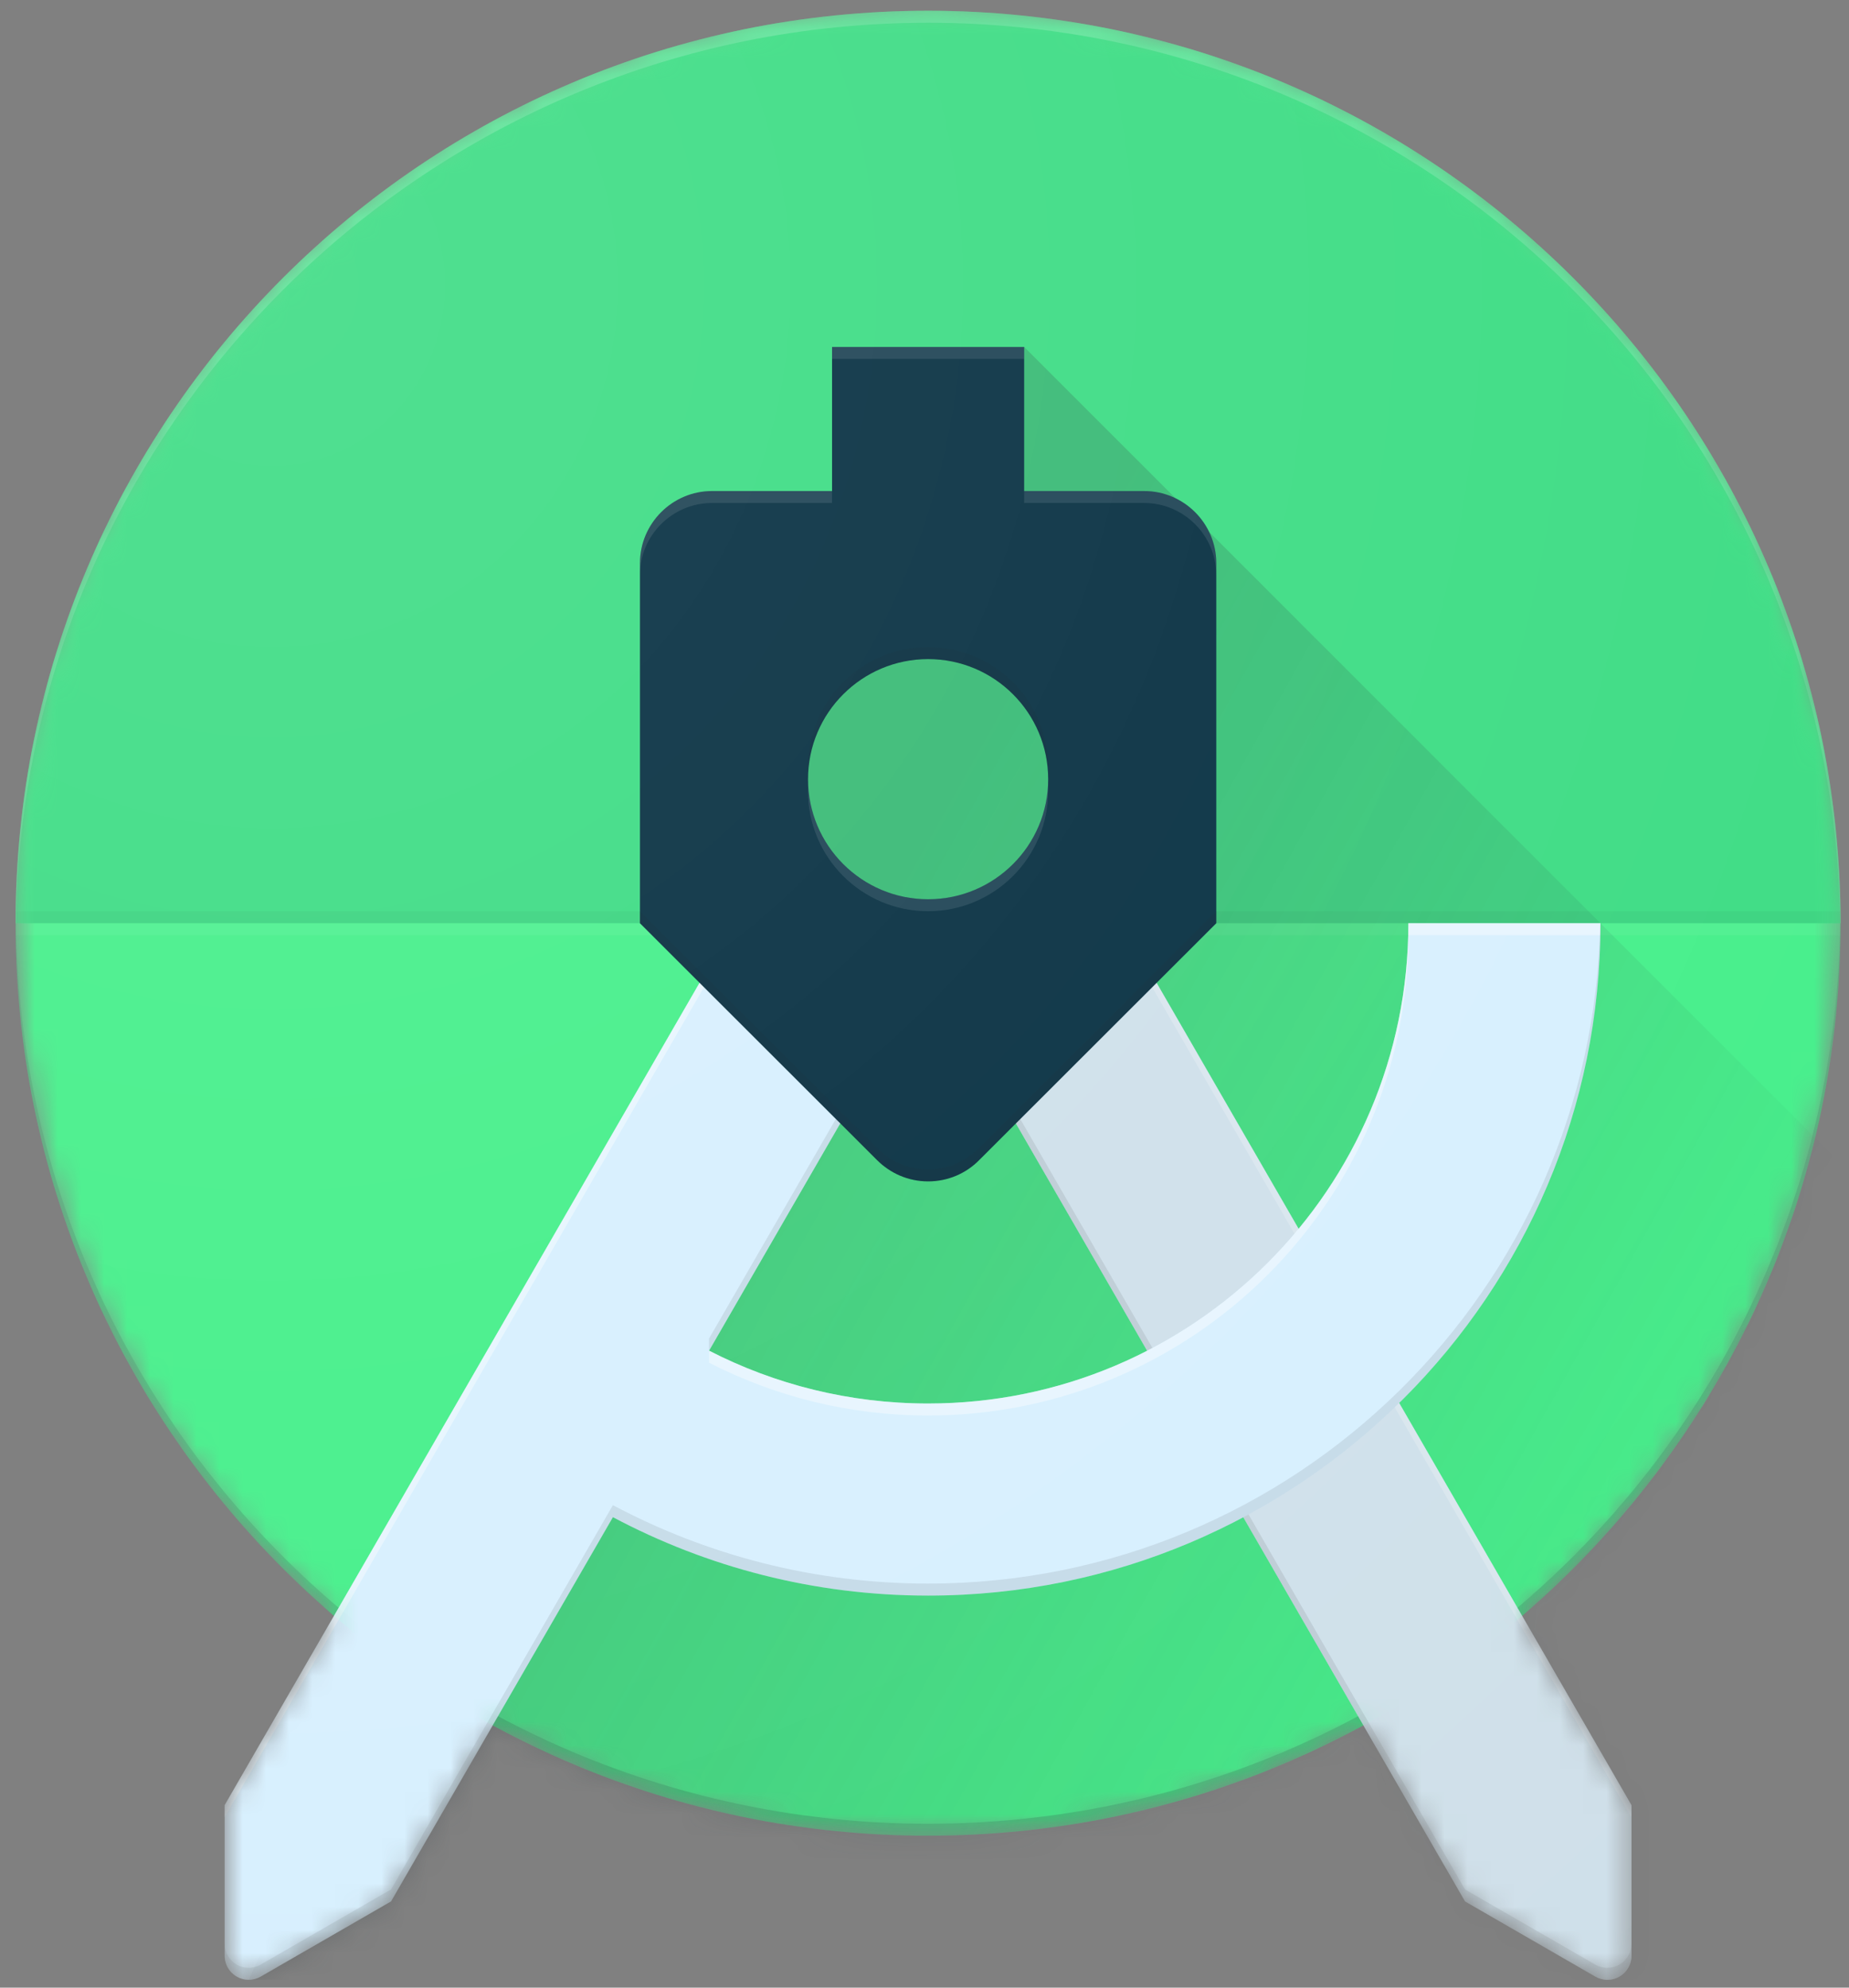
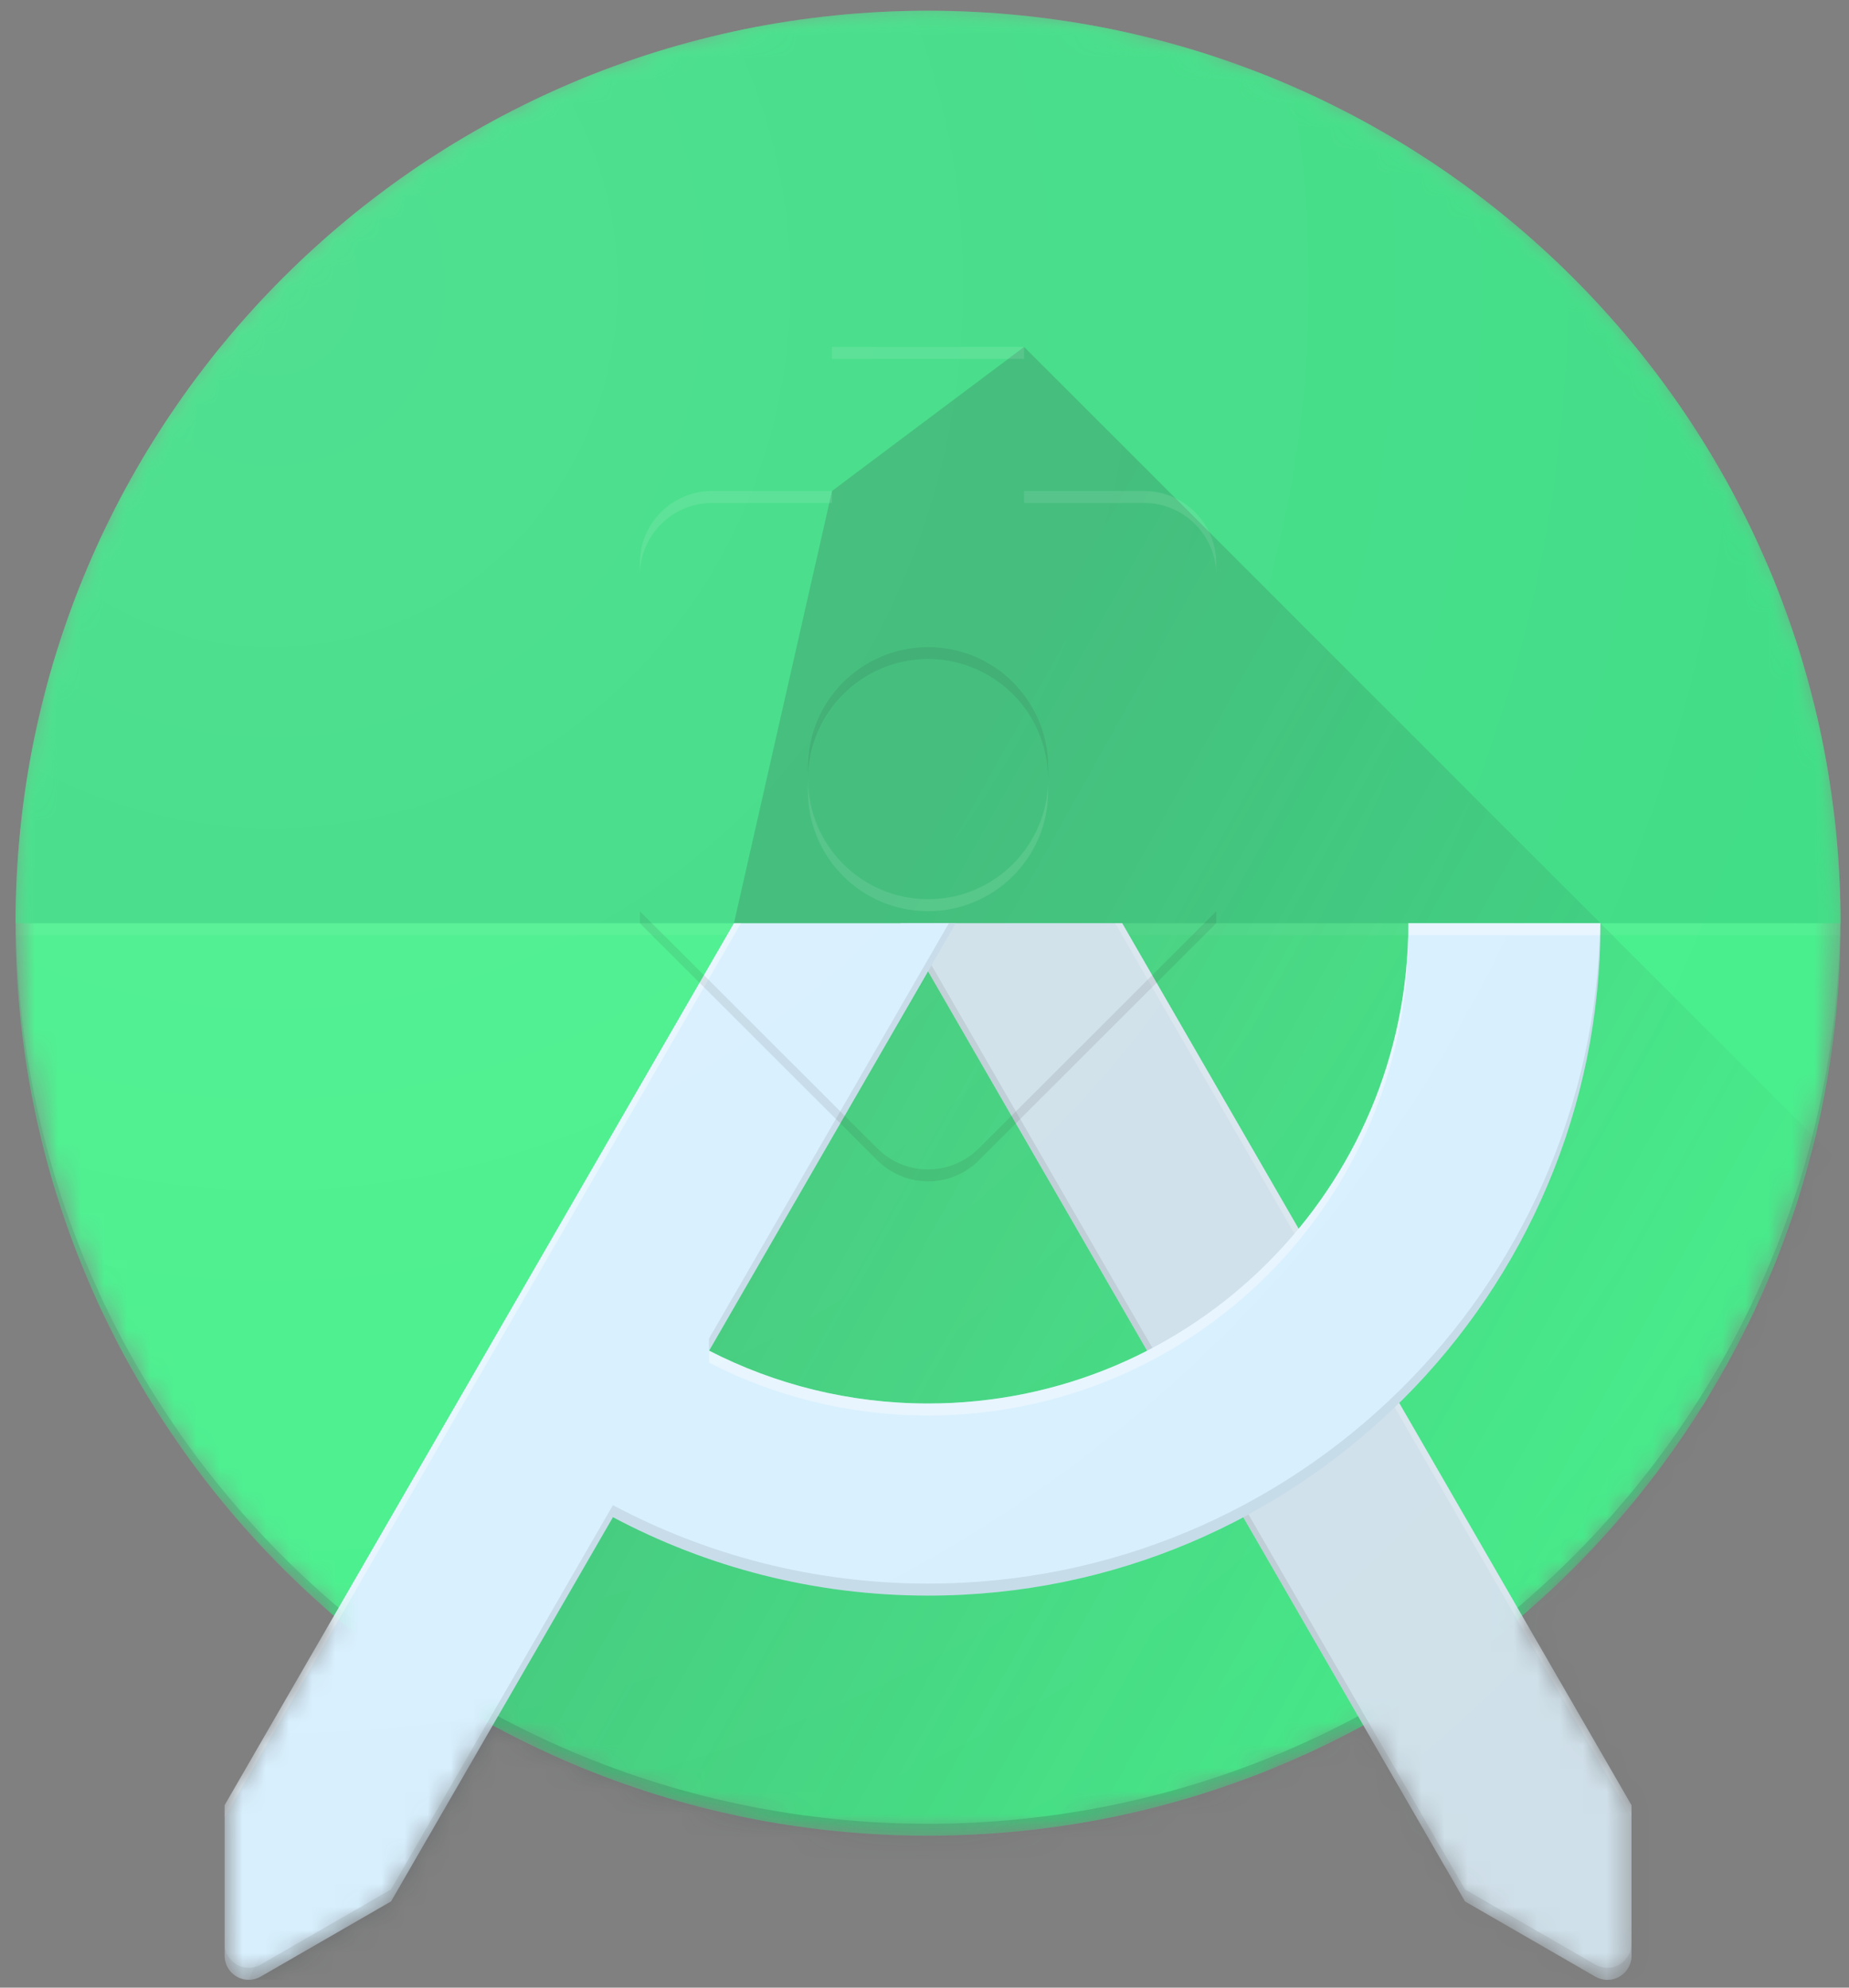
<svg xmlns="http://www.w3.org/2000/svg" width="80" height="86" viewBox="0 0 80 86" fill="none">
  <rect x="0" y="0" width="80" height="86" fill="#808080" stroke="none" />
  <mask id="mask0_245_12" style="mask-type:luminance" maskUnits="userSpaceOnUse" x="0" y="0" width="80" height="86">
    <path d="M79.634 39.946C79.634 18.143 61.956 0.465 40.153 0.465C18.35 0.465 0.672 18.143 0.672 39.946C0.672 51.936 6.023 62.669 14.459 69.905L9.721 78.108V84.622C9.721 85.194 10.189 85.661 10.76 85.661C10.953 85.661 11.129 85.609 11.285 85.521L16.922 82.269L21.322 74.653C26.916 77.697 33.332 79.427 40.153 79.427C46.974 79.427 53.39 77.697 58.99 74.653L63.39 82.269L69.026 85.521C69.182 85.609 69.359 85.661 69.551 85.661C70.122 85.661 70.59 85.194 70.59 84.622V78.108L65.852 69.905C74.284 62.669 79.634 51.936 79.634 39.946V39.946Z" fill="white" />
  </mask>
  <g mask="url(#mask0_245_12)">
    <path d="M40.153 79.427C61.958 79.427 79.634 61.751 79.634 39.946C79.634 18.141 61.958 0.465 40.153 0.465C18.348 0.465 0.672 18.141 0.672 39.946C0.672 61.751 18.348 79.427 40.153 79.427Z" fill="#45EF8A" />
  </g>
  <mask id="mask1_245_12" style="mask-type:luminance" maskUnits="userSpaceOnUse" x="0" y="0" width="80" height="86">
    <path d="M79.634 39.946C79.634 18.143 61.956 0.465 40.153 0.465C18.35 0.465 0.672 18.143 0.672 39.946C0.672 51.936 6.023 62.669 14.459 69.905L9.721 78.108V84.622C9.721 85.194 10.189 85.661 10.76 85.661C10.953 85.661 11.129 85.609 11.285 85.521L16.922 82.269L21.322 74.653C26.916 77.697 33.332 79.427 40.153 79.427C46.974 79.427 53.39 77.697 58.99 74.653L63.39 82.269L69.026 85.521C69.182 85.609 69.359 85.661 69.551 85.661C70.122 85.661 70.59 85.194 70.59 84.622V78.108L65.852 69.905C74.284 62.669 79.634 51.936 79.634 39.946V39.946Z" fill="white" />
  </mask>
  <g mask="url(#mask1_245_12)">
    <path d="M40.153 78.908C61.785 78.908 79.343 61.51 79.619 39.946H79.634C79.634 61.749 61.956 79.427 40.153 79.427C18.35 79.427 0.672 61.749 0.672 39.946H0.687C0.963 61.51 18.521 78.908 40.153 78.908Z" fill="#263238" fill-opacity="0.2" />
  </g>
  <mask id="mask2_245_12" style="mask-type:luminance" maskUnits="userSpaceOnUse" x="0" y="0" width="80" height="86">
    <path d="M79.634 39.946C79.634 18.143 61.956 0.465 40.153 0.465C18.35 0.465 0.672 18.143 0.672 39.946C0.672 51.936 6.023 62.669 14.459 69.905L9.721 78.108V84.622C9.721 85.194 10.189 85.661 10.76 85.661C10.953 85.661 11.129 85.609 11.285 85.521L16.922 82.269L21.322 74.653C26.916 77.697 33.332 79.427 40.153 79.427C46.974 79.427 53.39 77.697 58.99 74.653L63.39 82.269L69.026 85.521C69.182 85.609 69.359 85.661 69.551 85.661C70.122 85.661 70.59 85.194 70.59 84.622V78.108L65.852 69.905C74.284 62.669 79.634 51.936 79.634 39.946V39.946Z" fill="white" />
  </mask>
  <g mask="url(#mask2_245_12)">
    <path d="M40.153 0.465C18.35 0.465 0.672 18.143 0.672 39.946H79.634C79.634 18.143 61.956 0.465 40.153 0.465Z" fill="#3DDC84" />
  </g>
  <mask id="mask3_245_12" style="mask-type:luminance" maskUnits="userSpaceOnUse" x="0" y="0" width="80" height="86">
    <path d="M79.634 39.946C79.634 18.143 61.956 0.465 40.153 0.465C18.35 0.465 0.672 18.143 0.672 39.946C0.672 51.936 6.023 62.669 14.459 69.905L9.721 78.108V84.622C9.721 85.194 10.189 85.661 10.76 85.661C10.953 85.661 11.129 85.609 11.285 85.521L16.922 82.269L21.322 74.653C26.916 77.697 33.332 79.427 40.153 79.427C46.974 79.427 53.39 77.697 58.99 74.653L63.39 82.269L69.026 85.521C69.182 85.609 69.359 85.661 69.551 85.661C70.122 85.661 70.59 85.194 70.59 84.622V78.108L65.852 69.905C74.284 62.669 79.634 51.936 79.634 39.946V39.946Z" fill="white" />
  </mask>
  <g mask="url(#mask3_245_12)">
    <path d="M40.154 38.907C43.023 38.907 45.349 36.581 45.349 33.712C45.349 30.843 43.023 28.518 40.154 28.518C37.285 28.518 34.959 30.843 34.959 33.712C34.959 36.581 37.285 38.907 40.154 38.907Z" fill="#3DDC84" />
  </g>
  <mask id="mask4_245_12" style="mask-type:luminance" maskUnits="userSpaceOnUse" x="0" y="0" width="80" height="86">
-     <path d="M79.634 39.946C79.634 18.143 61.956 0.465 40.153 0.465C18.35 0.465 0.672 18.143 0.672 39.946C0.672 51.936 6.023 62.669 14.459 69.905L9.721 78.108V84.622C9.721 85.194 10.189 85.661 10.76 85.661C10.953 85.661 11.129 85.609 11.285 85.521L16.922 82.269L21.322 74.653C26.916 77.697 33.332 79.427 40.153 79.427C46.974 79.427 53.39 77.697 58.99 74.653L63.39 82.269L69.026 85.521C69.182 85.609 69.359 85.661 69.551 85.661C70.122 85.661 70.59 85.194 70.59 84.622V78.108L65.852 69.905C74.284 62.669 79.634 51.936 79.634 39.946V39.946Z" fill="white" />
-   </mask>
+     </mask>
  <g mask="url(#mask4_245_12)">
-     <path d="M79.634 39.945H0.672V39.426H79.634V39.945Z" fill="#263238" fill-opacity="0.05" />
-   </g>
+     </g>
  <mask id="mask5_245_12" style="mask-type:luminance" maskUnits="userSpaceOnUse" x="0" y="0" width="80" height="86">
    <path d="M79.634 39.946C79.634 18.143 61.956 0.465 40.153 0.465C18.35 0.465 0.672 18.143 0.672 39.946C0.672 51.936 6.023 62.669 14.459 69.905L9.721 78.108V84.622C9.721 85.194 10.189 85.661 10.76 85.661C10.953 85.661 11.129 85.609 11.285 85.521L16.922 82.269L21.322 74.653C26.916 77.697 33.332 79.427 40.153 79.427C46.974 79.427 53.39 77.697 58.99 74.653L63.39 82.269L69.026 85.521C69.182 85.609 69.359 85.661 69.551 85.661C70.122 85.661 70.59 85.194 70.59 84.622V78.108L65.852 69.905C74.284 62.669 79.634 51.936 79.634 39.946V39.946Z" fill="white" />
  </mask>
  <g mask="url(#mask5_245_12)">
    <path d="M79.634 40.466H0.672V39.946H79.634V40.466Z" fill="white" fill-opacity="0.05" />
  </g>
  <mask id="mask6_245_12" style="mask-type:luminance" maskUnits="userSpaceOnUse" x="0" y="0" width="80" height="86">
    <path d="M79.634 39.946C79.634 18.143 61.956 0.465 40.153 0.465C18.35 0.465 0.672 18.143 0.672 39.946C0.672 51.936 6.023 62.669 14.459 69.905L9.721 78.108V84.622C9.721 85.194 10.189 85.661 10.76 85.661C10.953 85.661 11.129 85.609 11.285 85.521L16.922 82.269L21.322 74.653C26.916 77.697 33.332 79.427 40.153 79.427C46.974 79.427 53.39 77.697 58.99 74.653L63.39 82.269L69.026 85.521C69.182 85.609 69.359 85.661 69.551 85.661C70.122 85.661 70.59 85.194 70.59 84.622V78.108L65.852 69.905C74.284 62.669 79.634 51.936 79.634 39.946V39.946Z" fill="white" />
  </mask>
  <g mask="url(#mask6_245_12)">
    <path d="M31.754 39.945L10.761 85.66H79.635V50.335L44.31 15.01L35.998 21.244L31.754 39.945Z" fill="url(#paint0_linear_245_12)" />
  </g>
  <mask id="mask7_245_12" style="mask-type:luminance" maskUnits="userSpaceOnUse" x="0" y="0" width="80" height="86">
-     <path d="M79.634 39.946C79.634 18.143 61.956 0.465 40.153 0.465C18.35 0.465 0.672 18.143 0.672 39.946C0.672 51.936 6.023 62.669 14.459 69.905L9.721 78.108V84.622C9.721 85.194 10.189 85.661 10.76 85.661C10.953 85.661 11.129 85.609 11.285 85.521L16.922 82.269L21.322 74.653C26.916 77.697 33.332 79.427 40.153 79.427C46.974 79.427 53.39 77.697 58.99 74.653L63.39 82.269L69.026 85.521C69.182 85.609 69.359 85.661 69.551 85.661C70.122 85.661 70.59 85.194 70.59 84.622V78.108L65.852 69.905C74.284 62.669 79.634 51.936 79.634 39.946V39.946Z" fill="white" />
-   </mask>
+     </mask>
  <g mask="url(#mask7_245_12)">
    <path d="M40.153 0.984C61.785 0.984 79.343 18.382 79.619 39.946H79.634C79.634 18.143 61.956 0.465 40.153 0.465C18.35 0.465 0.672 18.143 0.672 39.946H0.687C0.963 18.382 18.521 0.984 40.153 0.984Z" fill="white" fill-opacity="0.2" />
  </g>
  <mask id="mask8_245_12" style="mask-type:luminance" maskUnits="userSpaceOnUse" x="0" y="0" width="80" height="86">
    <path d="M79.634 39.946C79.634 18.143 61.956 0.465 40.153 0.465C18.35 0.465 0.672 18.143 0.672 39.946C0.672 51.936 6.023 62.669 14.459 69.905L9.721 78.108V84.622C9.721 85.194 10.189 85.661 10.76 85.661C10.953 85.661 11.129 85.609 11.285 85.521L16.922 82.269L21.322 74.653C26.916 77.697 33.332 79.427 40.153 79.427C46.974 79.427 53.39 77.697 58.99 74.653L63.39 82.269L69.026 85.521C69.182 85.609 69.359 85.661 69.551 85.661C70.122 85.661 70.59 85.194 70.59 84.622V78.108L65.852 69.905C74.284 62.669 79.634 51.936 79.634 39.946V39.946Z" fill="white" />
  </mask>
  <g mask="url(#mask8_245_12)">
    <path d="M48.552 39.946H38.952L63.389 82.269L69.025 85.521C69.181 85.609 69.358 85.661 69.55 85.661C70.121 85.661 70.589 85.194 70.589 84.622V78.108L48.552 39.946Z" fill="#D7EFFE" />
    <path opacity="0.3" d="M48.552 39.946H38.952L63.389 82.269L69.025 85.521C69.181 85.609 69.358 85.661 69.55 85.661C70.121 85.661 70.589 85.194 70.589 84.622V78.108L48.552 39.946Z" fill="#BDBDBD" />
    <path d="M70.583 78.108L48.552 39.946H48.251L70.583 78.627V78.108Z" fill="white" fill-opacity="0.2" />
    <path d="M69.545 85.142C69.353 85.142 69.176 85.09 69.02 85.002L63.384 81.75L39.254 39.946H38.952L63.389 82.269L69.025 85.521C69.181 85.609 69.358 85.661 69.55 85.661C70.121 85.661 70.589 85.194 70.589 84.622V84.103C70.584 84.674 70.116 85.142 69.545 85.142Z" fill="#212121" fill-opacity="0.1" />
  </g>
  <mask id="mask9_245_12" style="mask-type:luminance" maskUnits="userSpaceOnUse" x="0" y="0" width="80" height="86">
    <path d="M79.634 39.946C79.634 18.143 61.956 0.465 40.153 0.465C18.35 0.465 0.672 18.143 0.672 39.946C0.672 51.936 6.023 62.669 14.459 69.905L9.721 78.108V84.622C9.721 85.194 10.189 85.661 10.76 85.661C10.953 85.661 11.129 85.609 11.285 85.521L16.922 82.269L21.322 74.653C26.916 77.697 33.332 79.427 40.153 79.427C46.974 79.427 53.39 77.697 58.99 74.653L63.39 82.269L69.026 85.521C69.182 85.609 69.359 85.661 69.551 85.661C70.122 85.661 70.59 85.194 70.59 84.622V78.108L65.852 69.905C74.284 62.669 79.634 51.936 79.634 39.946V39.946Z" fill="white" />
  </mask>
  <g mask="url(#mask9_245_12)">
    <path d="M60.935 39.946C60.935 51.422 51.631 60.726 40.156 60.726C36.743 60.726 33.522 59.9 30.68 58.44L40.156 42.024L41.356 39.946H31.756L9.719 78.108V84.622C9.719 85.194 10.186 85.661 10.758 85.661C10.95 85.661 11.127 85.609 11.282 85.521L16.919 82.269L26.519 65.645C30.587 67.806 35.226 69.038 40.156 69.038C56.224 69.038 69.247 56.014 69.247 39.946H60.935Z" fill="#D7EFFE" />
    <path d="M31.756 39.946L9.719 78.108V78.627L32.057 39.946H31.756ZM40.156 60.726C36.743 60.726 33.522 59.9 30.68 58.44V58.96C33.522 60.419 36.743 61.245 40.156 61.245C51.631 61.245 60.935 51.941 60.935 40.466H69.231C69.237 40.294 69.247 40.123 69.247 39.946H60.935C60.935 51.422 51.631 60.726 40.156 60.726Z" fill="white" fill-opacity="0.4" />
    <path d="M41.356 39.946H41.054L30.675 57.921V58.44L41.356 39.946ZM69.231 39.946C68.951 55.77 56.047 68.518 40.156 68.518C35.226 68.518 30.587 67.287 26.519 65.126L16.919 81.75L11.282 85.002C11.127 85.09 10.95 85.142 10.758 85.142C10.186 85.142 9.719 84.674 9.719 84.103V84.622C9.719 85.194 10.186 85.661 10.758 85.661C10.95 85.661 11.127 85.609 11.282 85.521L16.919 82.269L26.519 65.645C30.587 67.806 35.226 69.038 40.156 69.038C56.224 69.038 69.247 56.014 69.247 39.946H69.231Z" fill="#212121" fill-opacity="0.1" />
  </g>
  <mask id="mask10_245_12" style="mask-type:luminance" maskUnits="userSpaceOnUse" x="0" y="0" width="80" height="86">
    <path d="M79.634 39.946C79.634 18.143 61.956 0.465 40.153 0.465C18.35 0.465 0.672 18.143 0.672 39.946C0.672 51.936 6.023 62.669 14.459 69.905L9.721 78.108V84.622C9.721 85.194 10.189 85.661 10.76 85.661C10.953 85.661 11.129 85.609 11.285 85.521L16.922 82.269L21.322 74.653C26.916 77.697 33.332 79.427 40.153 79.427C46.974 79.427 53.39 77.697 58.99 74.653L63.39 82.269L69.026 85.521C69.182 85.609 69.359 85.661 69.551 85.661C70.122 85.661 70.59 85.194 70.59 84.622V78.108L65.852 69.905C74.284 62.669 79.634 51.936 79.634 39.946V39.946Z" fill="white" />
  </mask>
  <g mask="url(#mask10_245_12)">
-     <path d="M49.507 21.246H44.312V15.012H36V21.246H30.805C29.091 21.246 27.689 22.648 27.689 24.363V39.947L37.954 50.202C38.52 50.763 39.294 51.116 40.156 51.116C41.019 51.116 41.798 50.768 42.359 50.202L52.624 39.947V24.363C52.624 22.648 51.221 21.246 49.507 21.246ZM40.156 38.908C37.289 38.908 34.961 36.581 34.961 33.713C34.961 30.846 37.289 28.518 40.156 28.518C43.024 28.518 45.351 30.846 45.351 33.713C45.351 36.581 43.024 38.908 40.156 38.908Z" fill="#073042" />
-   </g>
+     </g>
  <mask id="mask11_245_12" style="mask-type:luminance" maskUnits="userSpaceOnUse" x="0" y="0" width="80" height="86">
    <path d="M79.634 39.946C79.634 18.143 61.956 0.465 40.153 0.465C18.35 0.465 0.672 18.143 0.672 39.946C0.672 51.936 6.023 62.669 14.459 69.905L9.721 78.108V84.622C9.721 85.194 10.189 85.661 10.76 85.661C10.953 85.661 11.129 85.609 11.285 85.521L16.922 82.269L21.322 74.653C26.916 77.697 33.332 79.427 40.153 79.427C46.974 79.427 53.39 77.697 58.99 74.653L63.39 82.269L69.026 85.521C69.182 85.609 69.359 85.661 69.551 85.661C70.122 85.661 70.59 85.194 70.59 84.622V78.108L65.852 69.905C74.284 62.669 79.634 51.936 79.634 39.946V39.946Z" fill="white" />
  </mask>
  <g mask="url(#mask11_245_12)">
    <path d="M49.505 21.244H44.31V21.763H49.505C51.219 21.763 52.622 23.166 52.622 24.88V24.361C52.622 22.646 51.219 21.244 49.505 21.244ZM44.31 15.01H35.998V15.529H44.31V15.01ZM35.998 21.244H30.803C29.089 21.244 27.686 22.646 27.686 24.361V24.88C27.686 23.166 29.089 21.763 30.803 21.763H35.998V21.244ZM40.154 38.906C37.287 38.906 34.959 36.579 34.959 33.711V34.231C34.959 37.099 37.287 39.426 40.154 39.426C43.022 39.426 45.349 37.099 45.349 34.231V33.711C45.349 36.579 43.022 38.906 40.154 38.906Z" fill="white" fill-opacity="0.1" />
  </g>
  <mask id="mask12_245_12" style="mask-type:luminance" maskUnits="userSpaceOnUse" x="0" y="0" width="80" height="86">
    <path d="M79.634 39.946C79.634 18.143 61.956 0.465 40.153 0.465C18.35 0.465 0.672 18.143 0.672 39.946C0.672 51.936 6.023 62.669 14.459 69.905L9.721 78.108V84.622C9.721 85.194 10.189 85.661 10.76 85.661C10.953 85.661 11.129 85.609 11.285 85.521L16.922 82.269L21.322 74.653C26.916 77.697 33.332 79.427 40.153 79.427C46.974 79.427 53.39 77.697 58.99 74.653L63.39 82.269L69.026 85.521C69.182 85.609 69.359 85.661 69.551 85.661C70.122 85.661 70.59 85.194 70.59 84.622V78.108L65.852 69.905C74.284 62.669 79.634 51.936 79.634 39.946V39.946Z" fill="white" />
  </mask>
  <g mask="url(#mask12_245_12)">
    <path d="M40.154 28.517C43.022 28.517 45.349 30.845 45.349 33.712V33.193C45.349 30.325 43.022 27.998 40.154 27.998C37.287 27.998 34.959 30.325 34.959 33.193V33.712C34.959 30.845 37.287 28.517 40.154 28.517ZM42.357 49.681C41.791 50.243 41.017 50.596 40.154 50.596C39.292 50.596 38.513 50.248 37.952 49.681L27.686 39.427V39.946L37.952 50.201C38.518 50.762 39.292 51.115 40.154 51.115C41.017 51.115 41.796 50.767 42.357 50.201L52.622 39.946V39.427L42.357 49.681Z" fill="#212121" fill-opacity="0.1" />
  </g>
  <path d="M79.636 39.946C79.636 18.143 61.958 0.465 40.154 0.465C18.352 0.465 0.673 18.143 0.673 39.946C0.673 51.936 6.024 62.669 14.461 69.905L9.723 78.108V84.622C9.723 85.194 10.19 85.661 10.762 85.661C10.954 85.661 11.131 85.609 11.287 85.521L16.923 82.269L21.323 74.653C26.918 77.697 33.334 79.427 40.154 79.427C46.975 79.427 53.391 77.697 58.991 74.653L63.391 82.269L69.028 85.521C69.184 85.609 69.36 85.661 69.552 85.661C70.124 85.661 70.591 85.194 70.591 84.622V78.108L65.854 69.905C74.285 62.669 79.636 51.936 79.636 39.946Z" fill="url(#paint1_radial_245_12)" />
  <defs>
    <linearGradient id="paint0_linear_245_12" x1="30.99" y1="51.853" x2="68.259" y2="72.721" gradientUnits="userSpaceOnUse">
      <stop stop-color="#263238" stop-opacity="0.2" />
      <stop offset="1" stop-color="#263238" stop-opacity="0.02" />
    </linearGradient>
    <radialGradient id="paint1_radial_245_12" cx="0" cy="0" r="1" gradientUnits="userSpaceOnUse" gradientTransform="translate(12.288 11.993) scale(93.573 100.96)">
      <stop stop-color="white" stop-opacity="0.1" />
      <stop offset="1" stop-color="white" stop-opacity="0" />
    </radialGradient>
  </defs>
</svg>